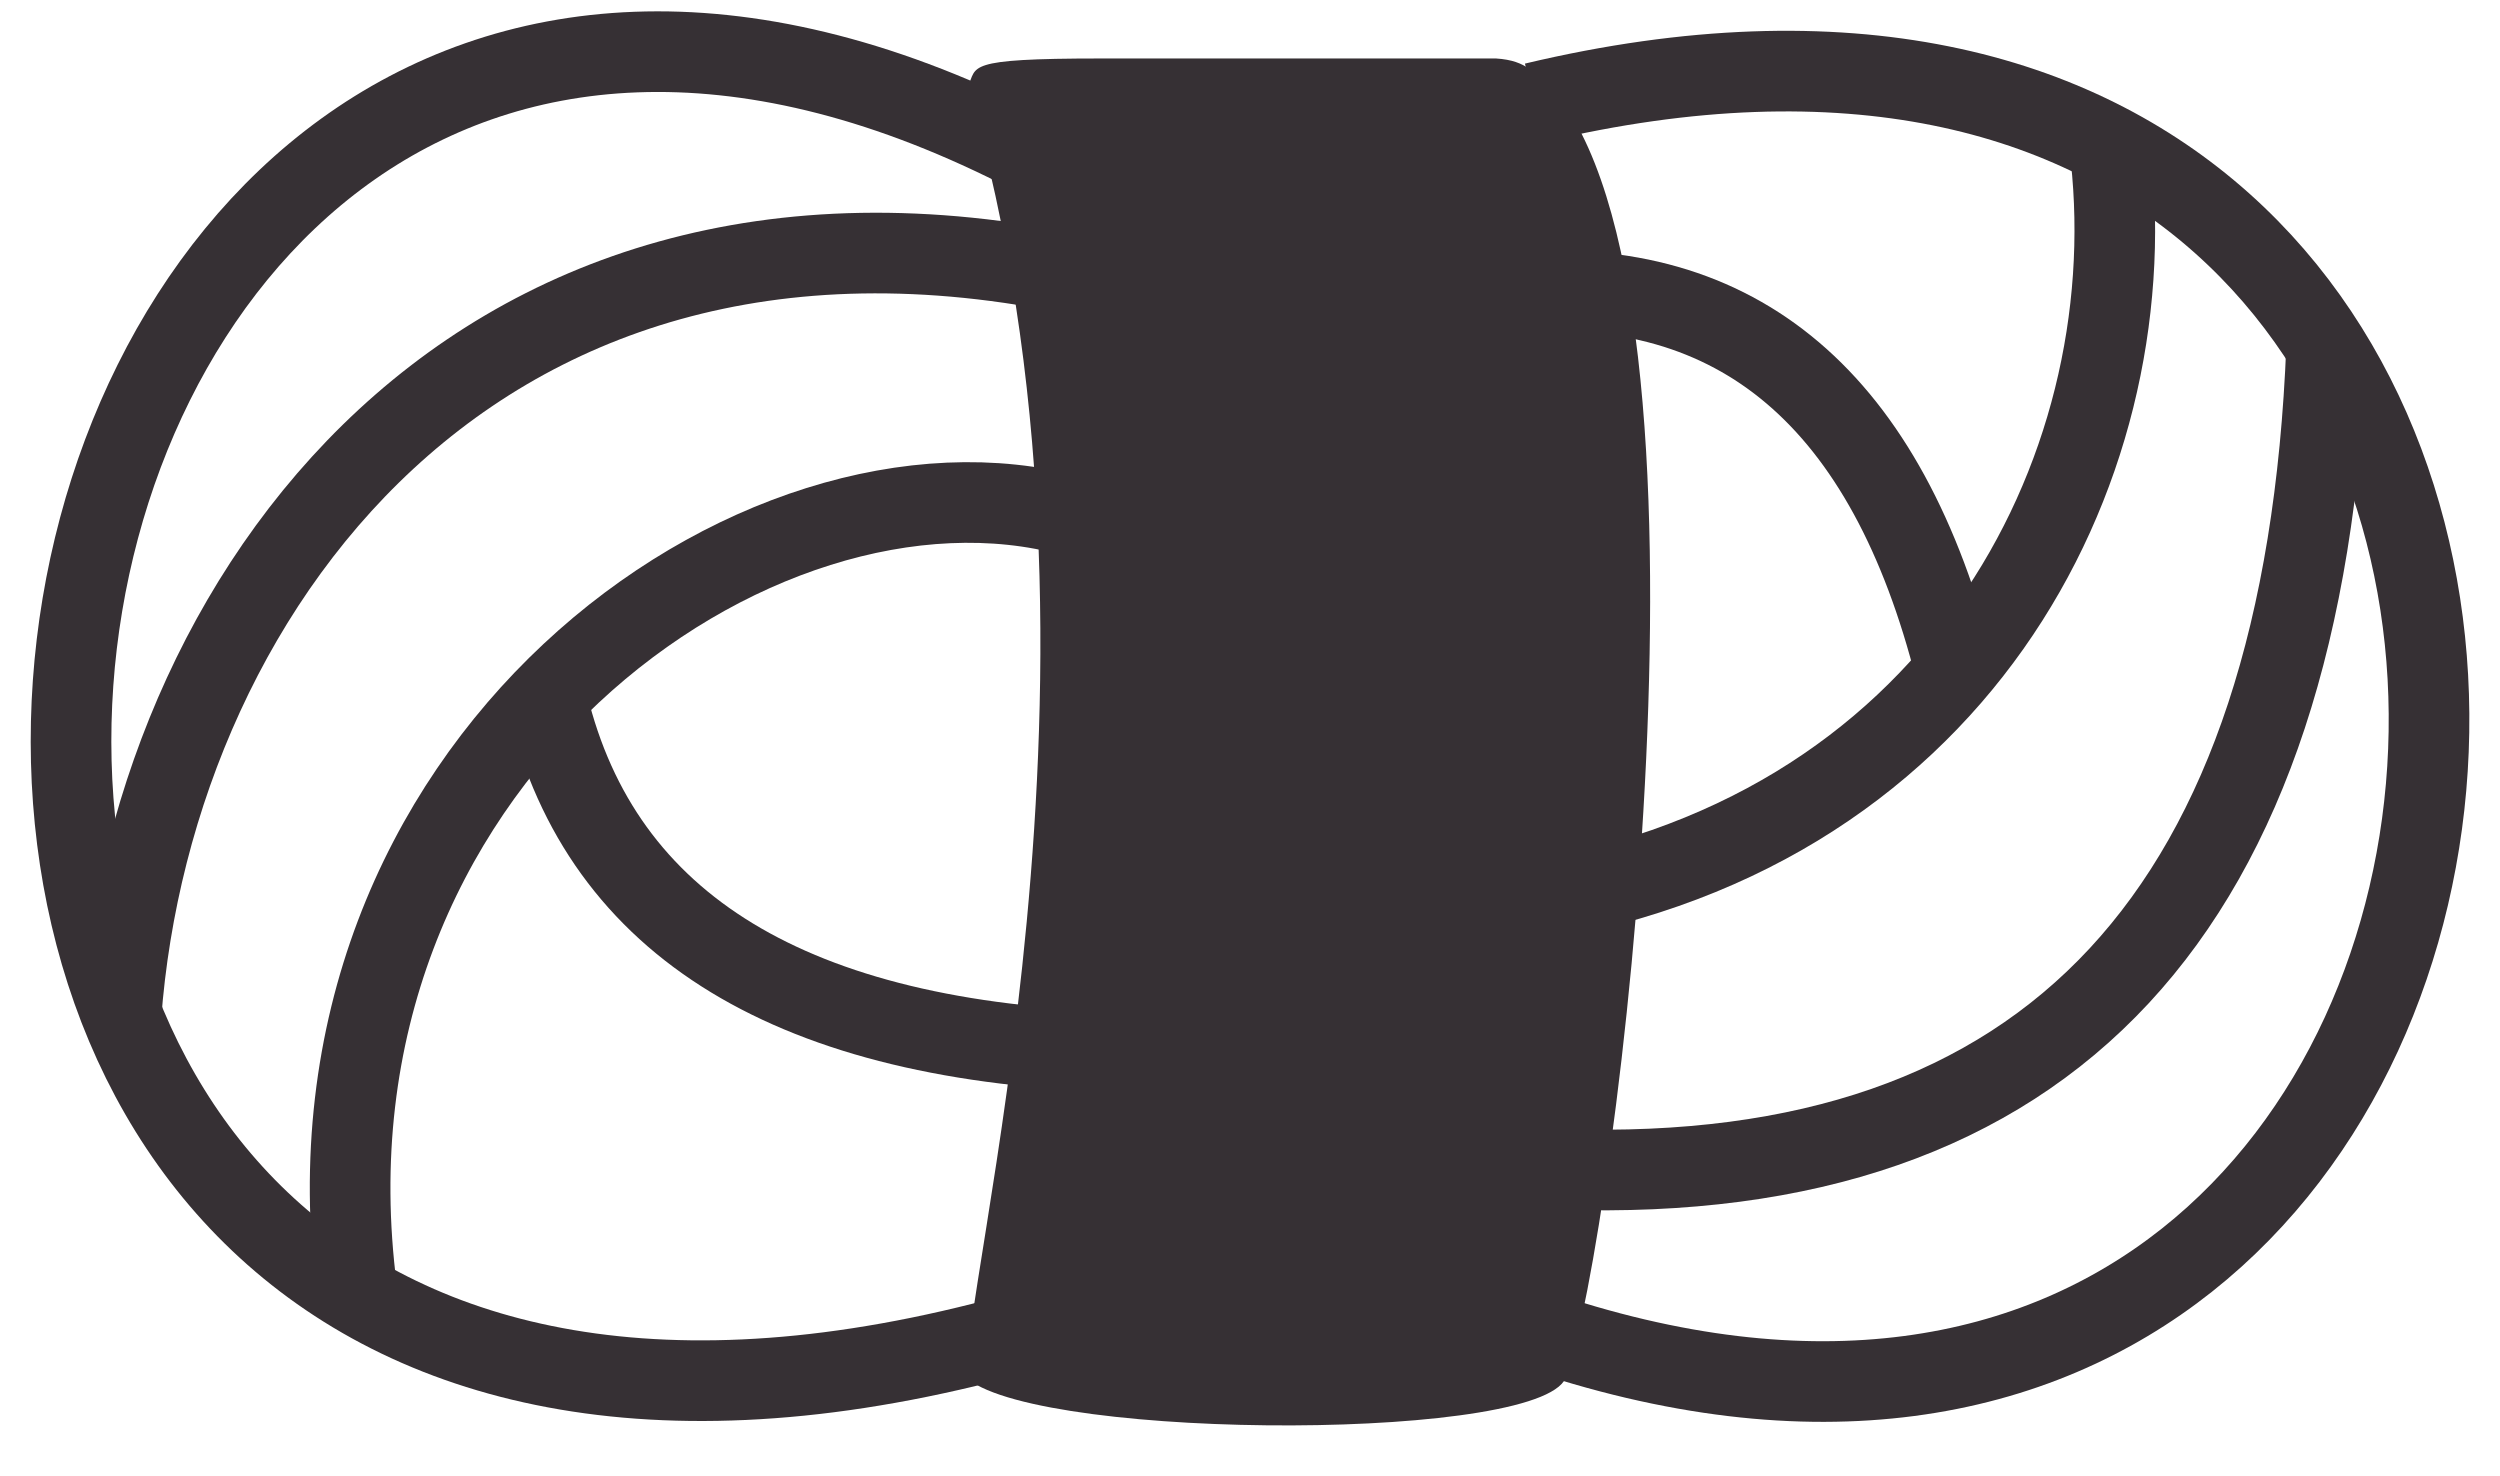
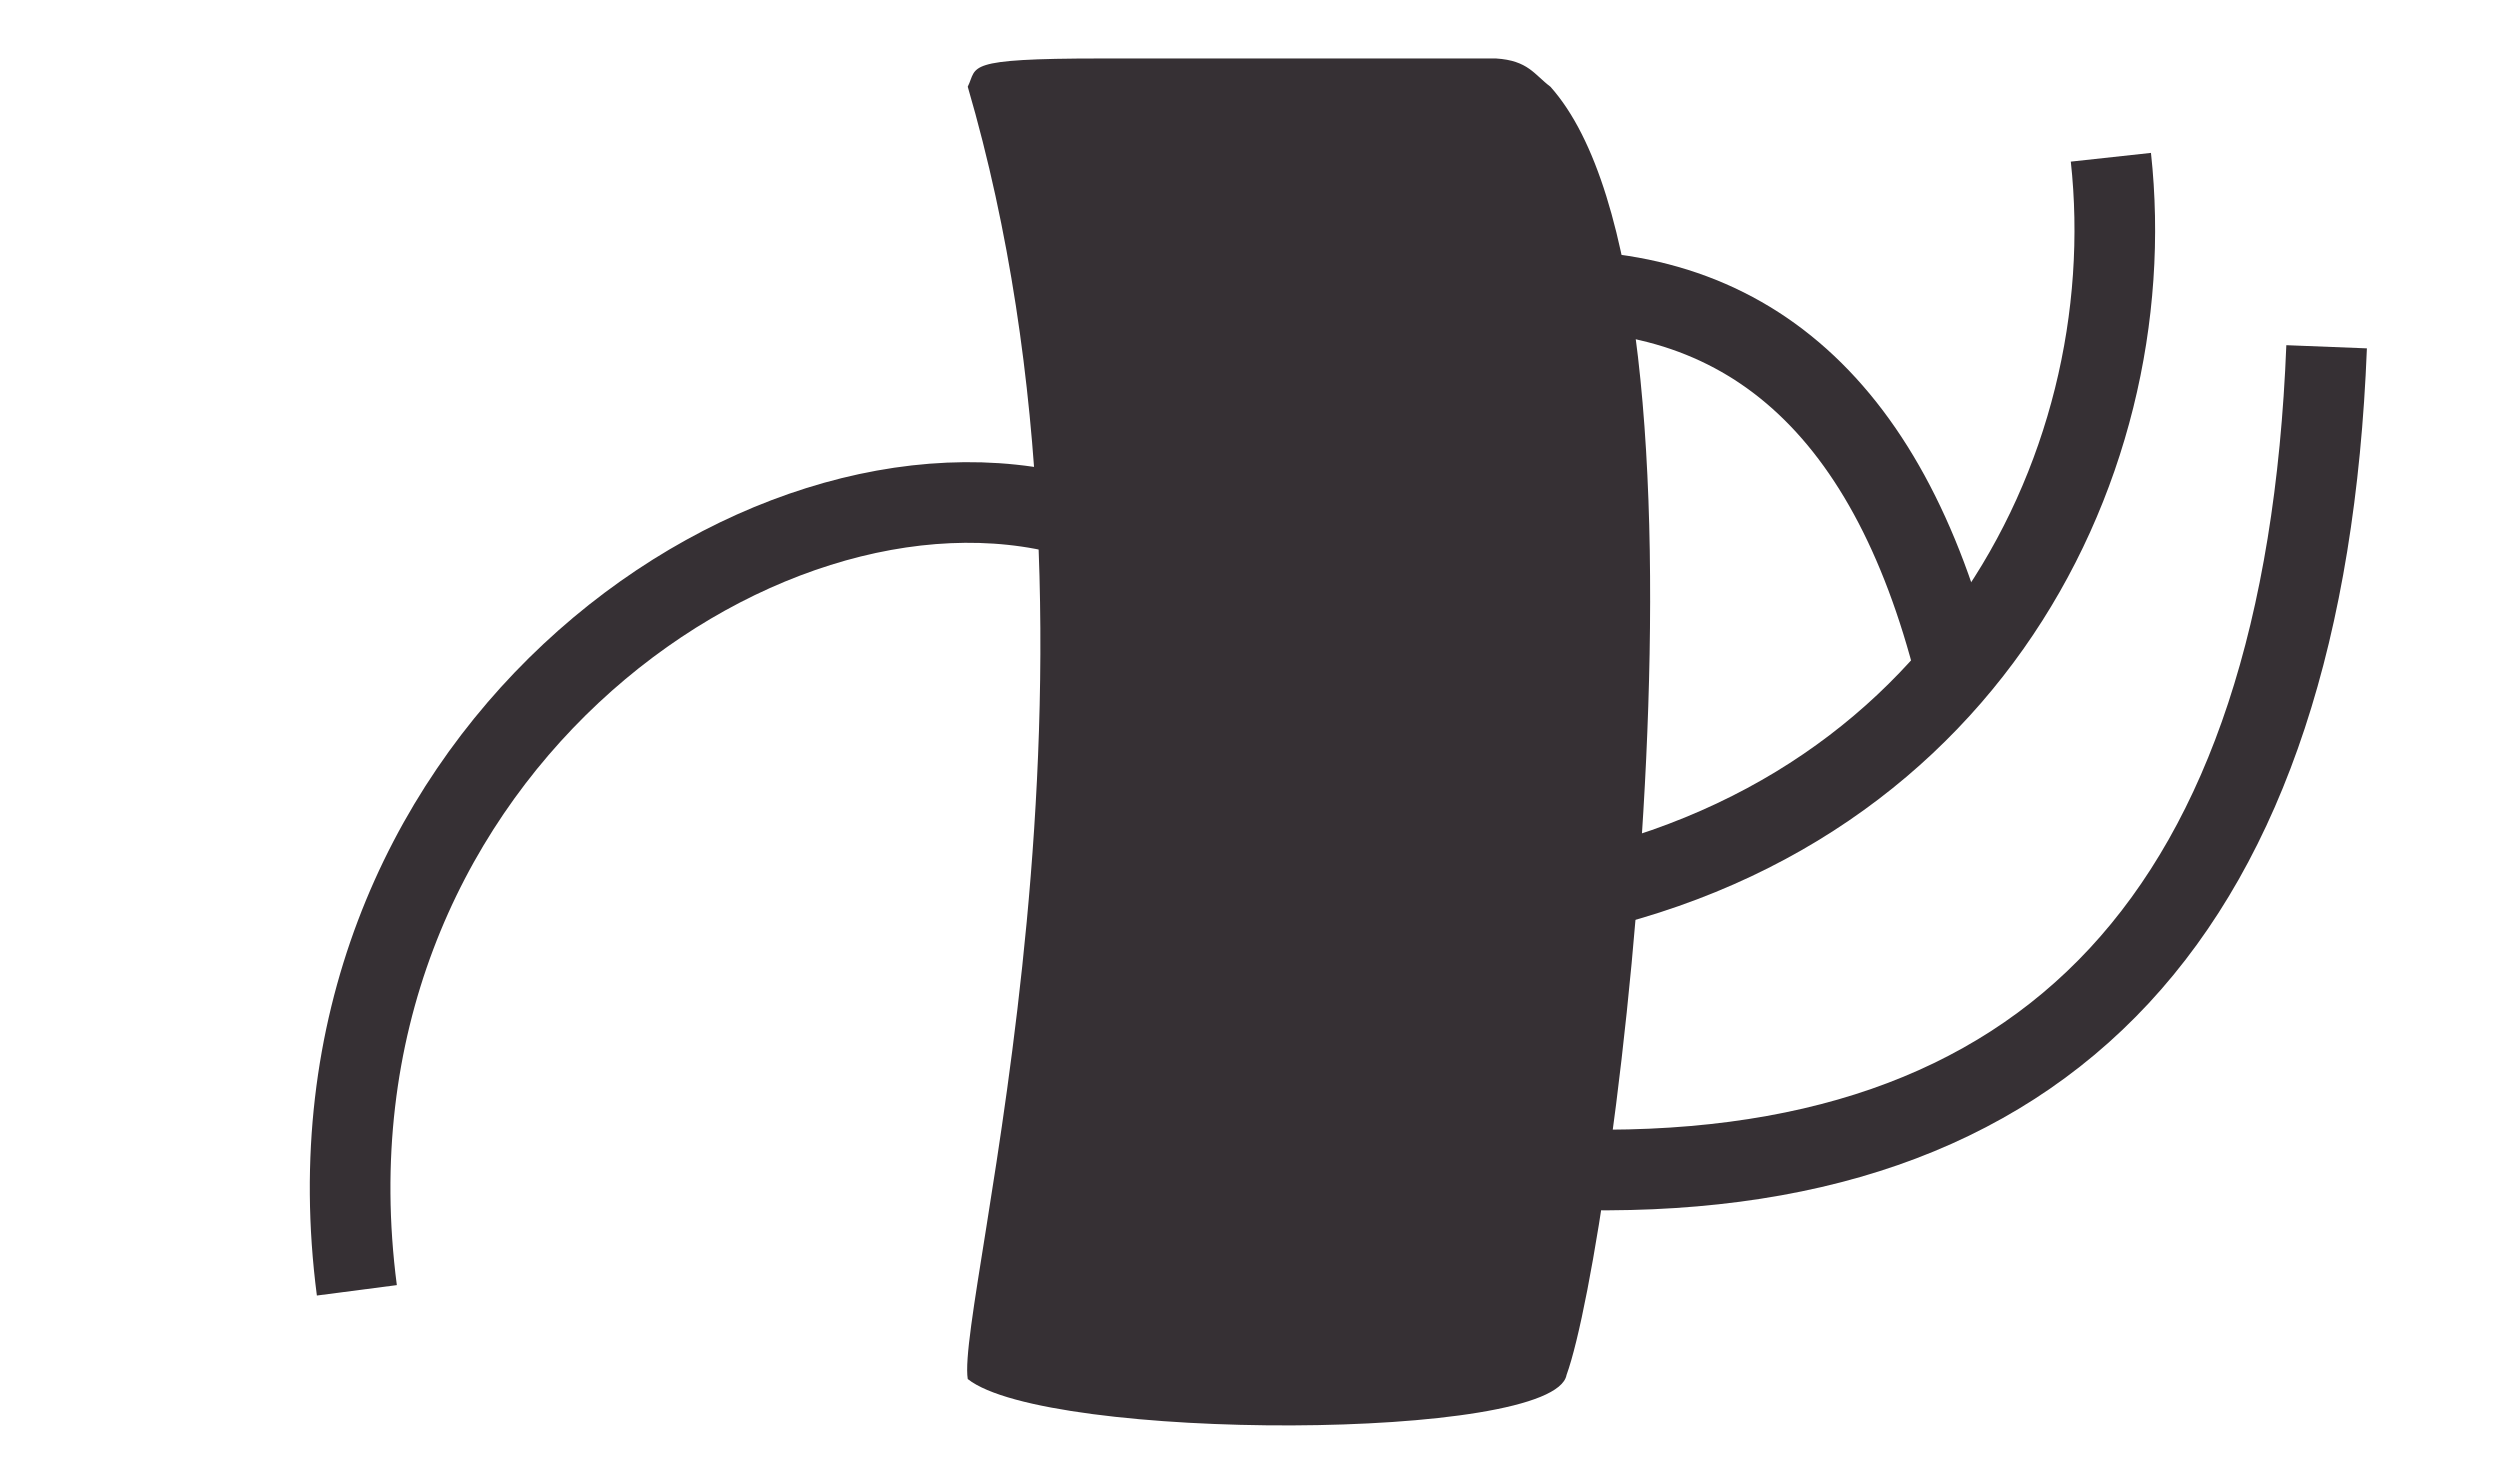
<svg xmlns="http://www.w3.org/2000/svg" xml:space="preserve" width="1240px" height="732px" version="1.1" style="shape-rendering:geometricPrecision; text-rendering:geometricPrecision; image-rendering:optimizeQuality; fill-rule:evenodd; clip-rule:evenodd" viewBox="0 0 1240 732">
  <defs>
    <style type="text/css">
   
    .str0 {stroke:#363034;stroke-width:39.994}
    .fil0 {fill:none}
    .fil1 {fill:#363034}
   
  </style>
  </defs>
  <g id="Ebene_x0020_1">
    <g id="_2023500612624">
-       <path class="fil0 str0" d="M761 51c622,-148 561,802 -1,608" />
-       <path class="fil0 str0" d="M505 73c-561,-282 -694,796 15,584" />
      <path class="fil0 str0" d="M177 640c-34,-261 199,-427 355,-384" />
      <path class="fil0 str0" d="M749 449c221,-31 315,-215 298,-371" />
-       <path class="fil0 str0" d="M60 504c16,-216 187,-446 506,-360" />
      <path class="fil0 str0" d="M775 580c242,8 368,-128 379,-408" />
-       <path class="fil0 str0" d="M564 522c-165,-3 -262,-59 -291,-168" />
      <path class="fil0 str0" d="M750 145c112,-9 186,53 220,188" />
-       <path class="fil1" d="M480 43c84,288 -6,603 0,641l0 -641zm0 641c39,31 291,31 297,-2 24,-66 84,-536 -8,-639 -8,-6 -11,-13 -27,-14l-196 0c-69,0 -61,4 -66,14l0 641z" />
+       <path class="fil1" d="M480 43c84,288 -6,603 0,641l0 -641m0 641c39,31 291,31 297,-2 24,-66 84,-536 -8,-639 -8,-6 -11,-13 -27,-14l-196 0c-69,0 -61,4 -66,14l0 641z" />
    </g>
  </g>
</svg>